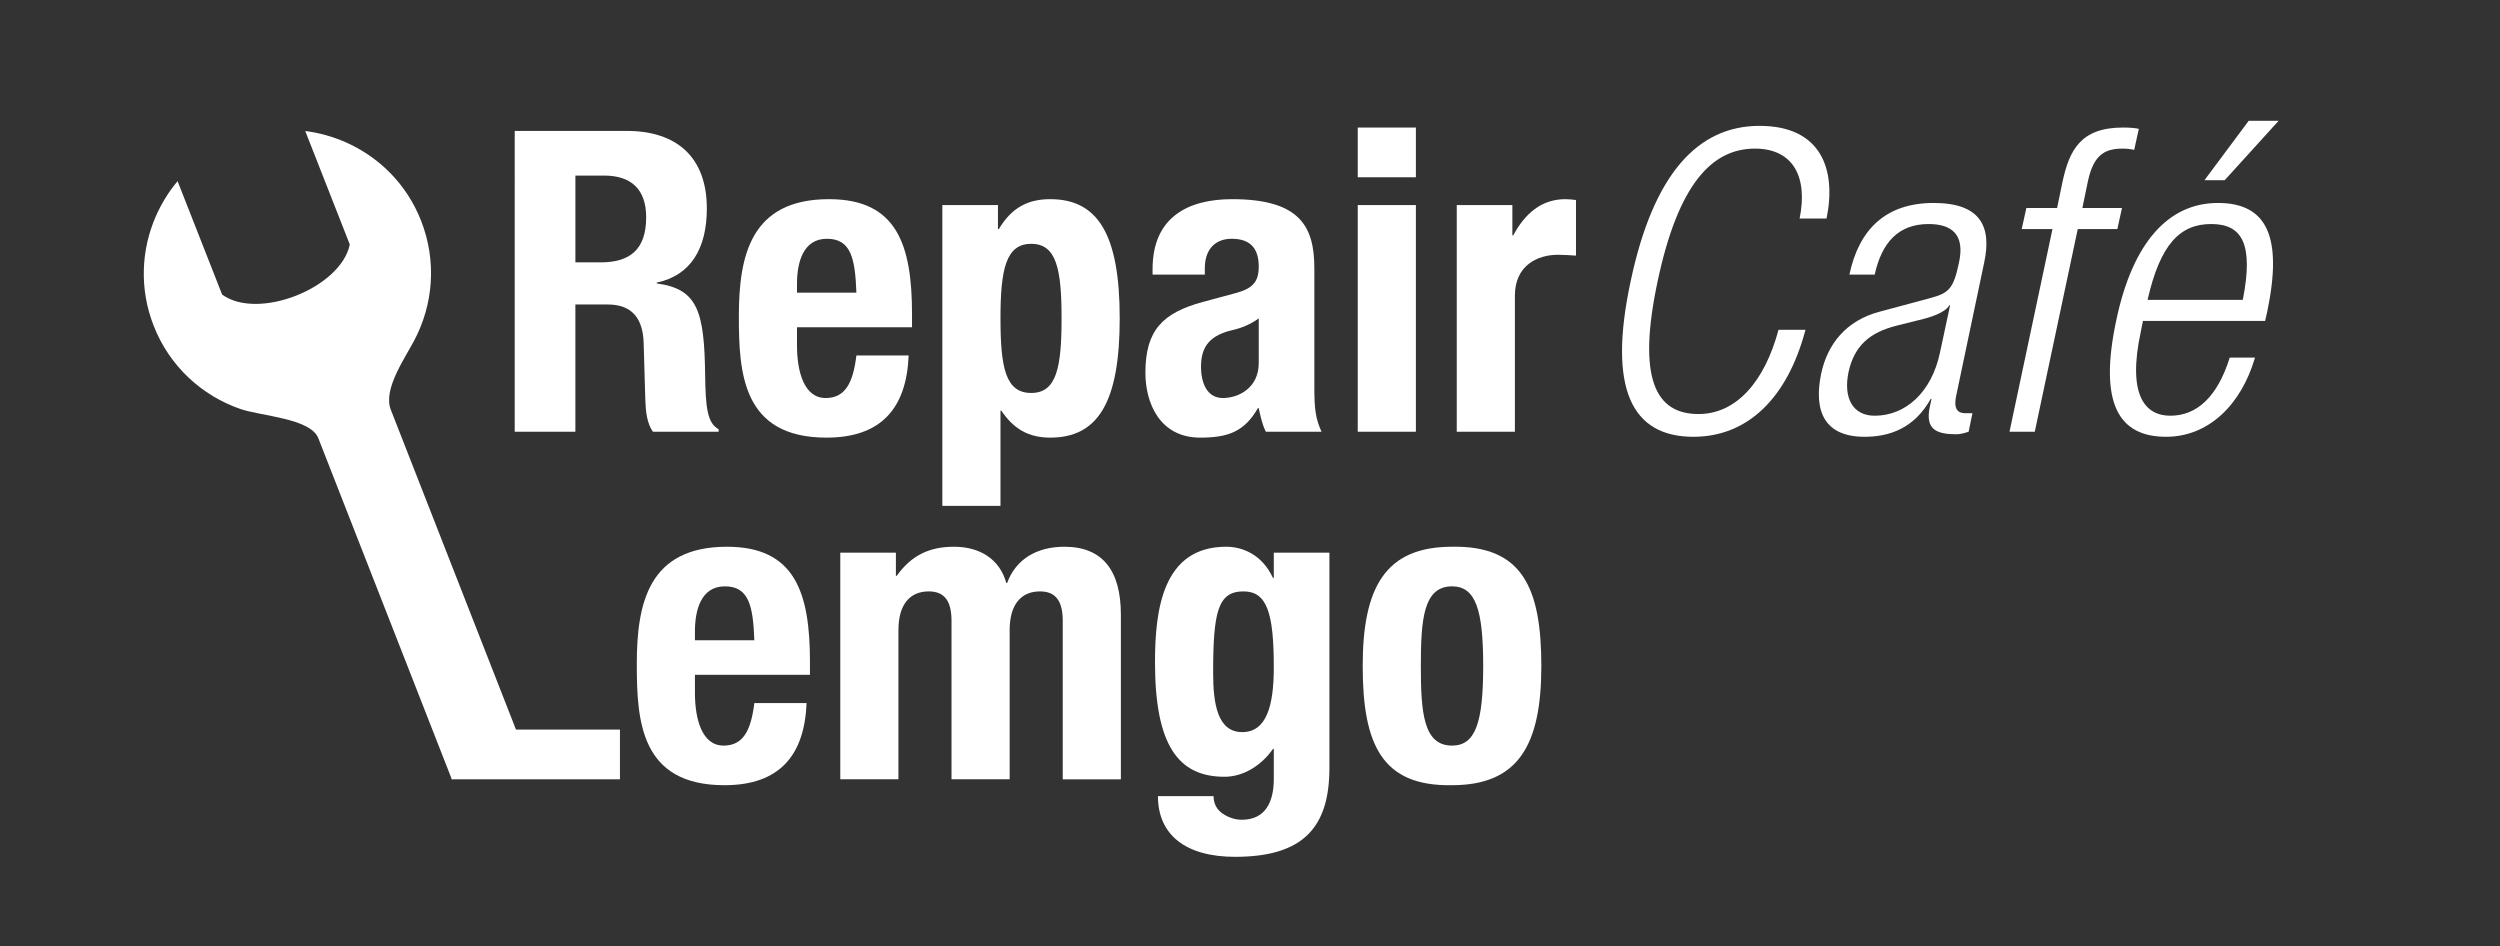
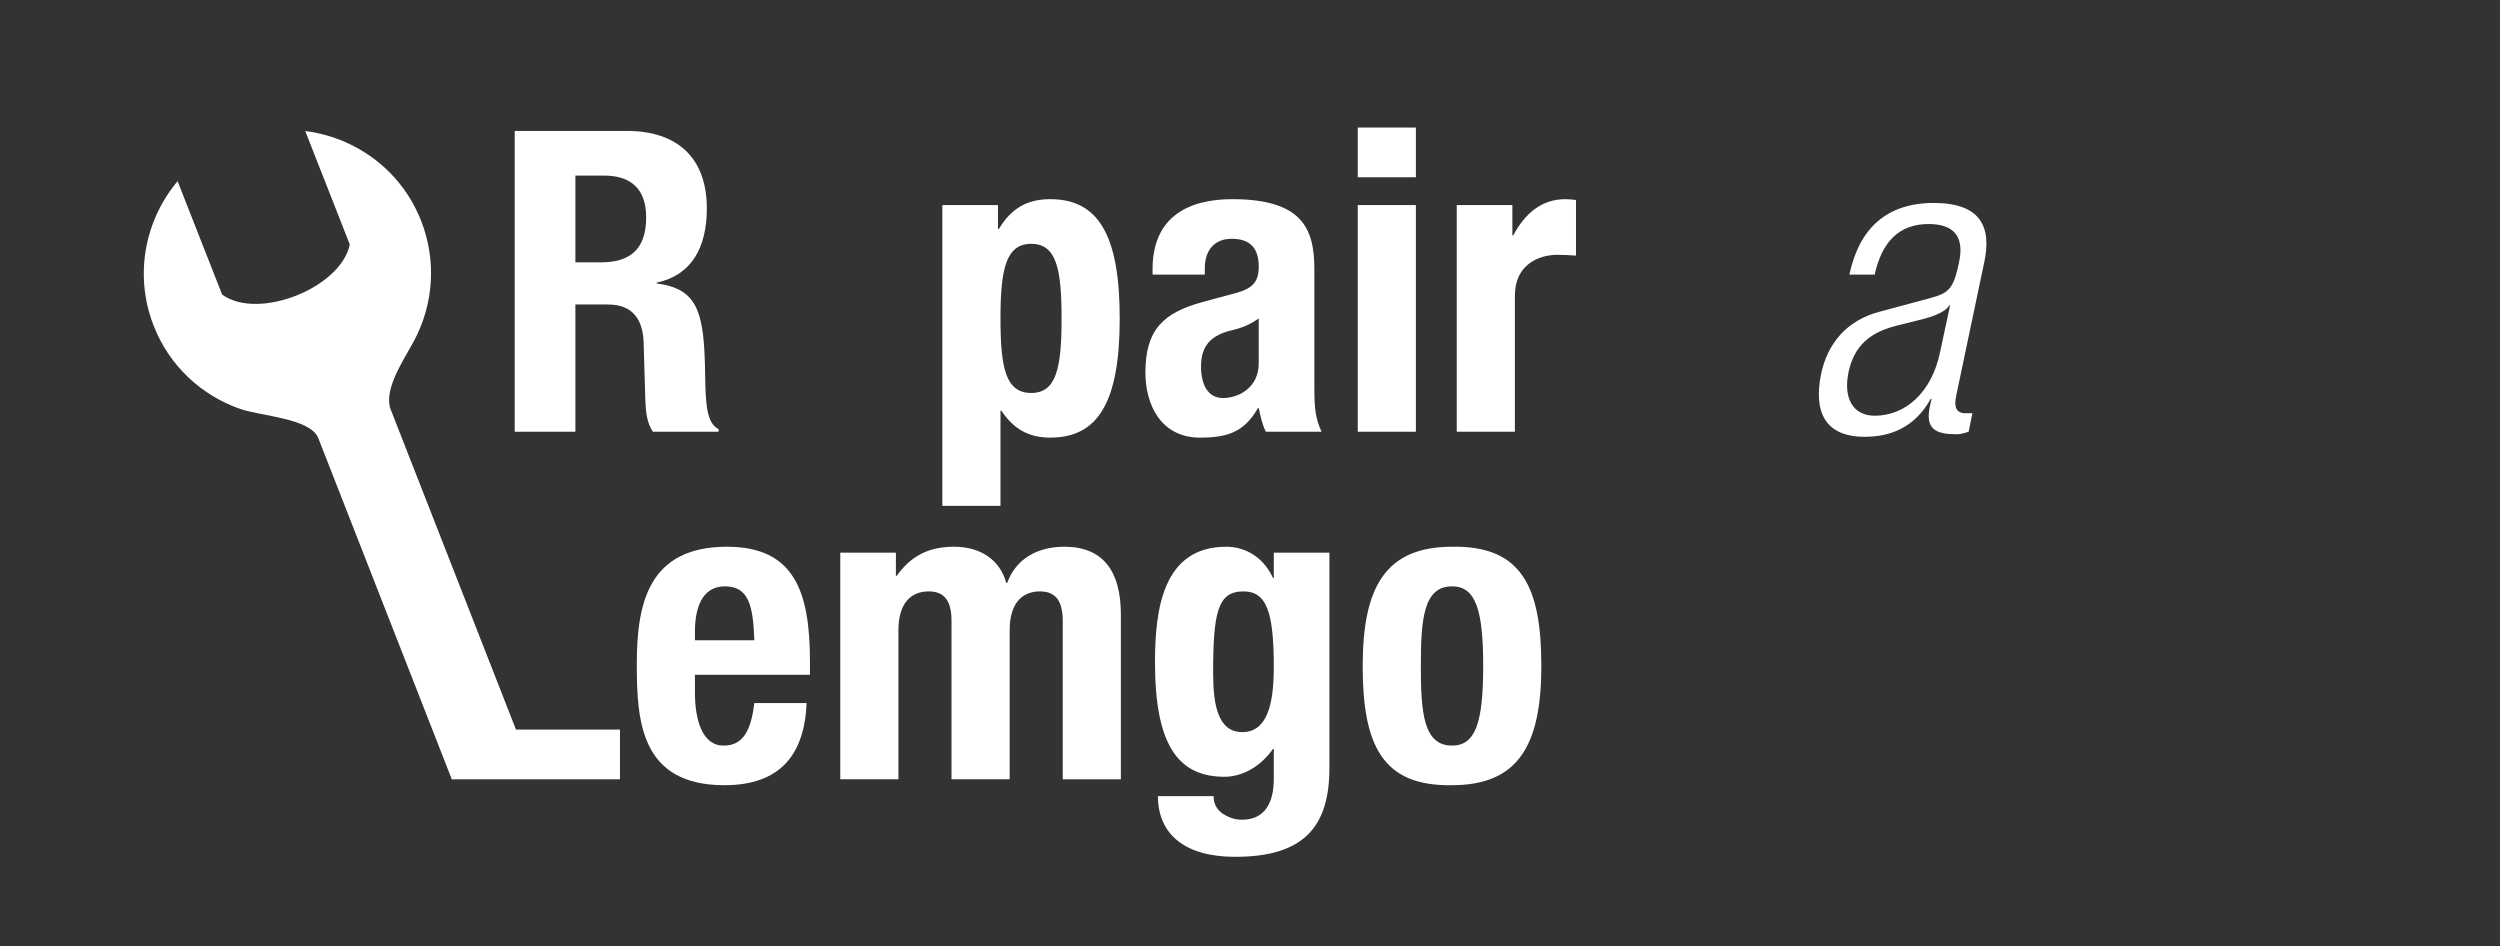
<svg xmlns="http://www.w3.org/2000/svg" viewBox="0 0 237.36 89.83">
  <rect x="0" y="0" width="237.36" height="89.83" fill="#333333" stroke="none" />
  <defs>
    <style>.c{fill:#fff;}</style>
  </defs>
  <g id="a">
    <g>
      <g>
        <path class="c" d="M48.87,12.43h10.64c4.72,0,7.6,2.48,7.6,7.36,0,3.8-1.52,6.36-4.76,7.04v.08c3.92,.52,4.52,2.68,4.6,8.72,.04,3,.2,4.56,1.28,5.12v.24h-6.24c-.56-.8-.68-1.88-.72-3l-.16-5.48c-.08-2.24-1.08-3.6-3.4-3.6h-3.08v12.08h-5.76V12.43Zm5.76,12.48h2.4c2.76,0,4.32-1.2,4.32-4.28,0-2.64-1.4-3.96-4-3.96h-2.72v8.24Z" />
-         <path class="c" d="M75.67,31.07v1.72c0,2.52,.68,5,2.72,5,1.84,0,2.6-1.4,2.92-4.04h4.96c-.2,5-2.6,7.8-7.8,7.8-8,0-8.32-6.16-8.32-11.52,0-5.76,1.12-11.12,8.56-11.12,6.44,0,7.88,4.32,7.88,10.92v1.24h-10.92Zm5.64-3.28c-.12-3.28-.52-5.12-2.8-5.12s-2.84,2.28-2.84,4.28v.84h5.64Z" />
        <path class="c" d="M89.47,19.47h5.28v2.28h.08c1.2-2,2.72-2.84,4.88-2.84,4.52,0,6.6,3.32,6.6,11.32s-2.08,11.32-6.6,11.32c-2.08,0-3.48-.84-4.64-2.56h-.08v9.04h-5.52V19.47Zm8.44,17.84c2.4,0,2.88-2.4,2.88-7.08s-.48-7.08-2.88-7.08-2.92,2.4-2.92,7.08,.48,7.08,2.92,7.08Z" />
        <path class="c" d="M109.43,26.07v-.52c0-4.96,3.4-6.64,7.56-6.64,6.56,0,7.8,2.72,7.8,6.6v11.32c0,2,.12,2.92,.68,4.16h-5.28c-.36-.68-.52-1.52-.68-2.24h-.08c-1.28,2.24-2.84,2.8-5.48,2.8-3.84,0-5.2-3.28-5.2-6.16,0-4.04,1.64-5.68,5.44-6.72l3.12-.84c1.64-.44,2.2-1.08,2.2-2.52,0-1.64-.72-2.64-2.56-2.64-1.68,0-2.56,1.12-2.56,2.8v.6h-4.96Zm10.08,4.16c-.76,.56-1.68,.92-2.36,1.08-2.24,.48-3.12,1.56-3.12,3.48,0,1.64,.6,3,2.08,3s3.4-.96,3.4-3.32v-4.24Z" />
        <path class="c" d="M128.91,12.11h5.52v4.72h-5.52v-4.72Zm0,7.36h5.52v21.52h-5.52V19.47Z" />
        <path class="c" d="M138.31,19.47h5.28v2.88h.08c1.12-2.08,2.68-3.44,4.96-3.44,.32,0,.68,.04,1,.08v5.28c-.56-.04-1.16-.08-1.72-.08-1.92,0-4.08,1-4.08,3.88v12.92h-5.52V19.47Z" />
-         <path class="c" d="M171.42,31.31c-1.72,6.52-5.52,10.16-10.64,10.16-5.84,0-8.16-4.52-5.96-14.76,2.16-10.24,6.4-14.76,12.24-14.76s7.32,4.12,6.36,8.8h-2.56c.8-3.88-.56-6.64-4.24-6.64-4.08,0-7.28,3.36-9.24,12.6-1.96,9.24-.2,12.6,3.88,12.6,3.6,0,6.28-3.08,7.6-8h2.56Z" />
        <path class="c" d="M175.59,26.07c.92-4.36,3.52-6.8,8-6.8s5.52,2.28,4.8,5.64l-2.64,12.56c-.28,1.2,0,1.76,.84,1.76h.68l-.36,1.76c-.48,.16-.84,.24-1.16,.24-1.88,0-3-.44-2.52-2.64l.16-.72h-.08c-1.56,2.8-3.92,3.6-6.28,3.6-3.72,0-4.88-2.32-4.12-6,.6-2.8,2.36-5.04,5.56-5.88l4.76-1.28c1.8-.48,2.24-.88,2.76-3.36,.6-2.72-.72-3.68-2.88-3.68-2.84,0-4.44,1.72-5.12,4.8h-2.4Zm9.56,2.92h-.08c-.4,.72-1.84,1.16-2.88,1.4l-2.08,.52c-2.56,.64-4.04,1.88-4.6,4.4-.52,2.48,.4,4.16,2.48,4.16,2.92,0,5.4-2.2,6.2-6l.96-4.48Z" />
-         <path class="c" d="M194.87,21.75h-2.92l.44-2h2.92l.52-2.52c.64-2.92,1.68-5.12,5.72-5.12,.72,0,1.08,.04,1.52,.12l-.44,2c-.32-.08-.68-.12-1.12-.12-1.76,0-2.76,.68-3.28,3.12l-.52,2.52h3.76l-.44,2h-3.76l-4.08,19.24h-2.4l4.08-19.24Z" />
-         <path class="c" d="M214.1,33.95c-1.32,4.52-4.44,7.52-8.44,7.52-4.48,0-6.44-3.12-4.72-11.12,1.56-7.36,4.96-11.08,9.64-11.08s6.16,3.24,4.68,10.32l-.2,.88h-11.6l-.2,1c-1.32,6.12,.44,8,2.8,8,2.52,0,4.48-1.8,5.64-5.52h2.4Zm-1.16-5.48c1.04-5.28-.04-7.2-3-7.2s-4.84,1.92-6.04,7.2h9.04Zm3.4-17l-5.12,5.64h-1.92l4.2-5.64h2.84Z" />
      </g>
      <g>
        <path class="c" d="M42.9,73.99v-4.72h15.96v4.72h-15.96Z" />
        <path class="c" d="M65.98,64.07v1.72c0,2.52,.68,5,2.72,5,1.84,0,2.6-1.4,2.92-4.04h4.96c-.2,5-2.6,7.8-7.8,7.8-8,0-8.32-6.16-8.32-11.52,0-5.76,1.12-11.12,8.56-11.12,6.44,0,7.88,4.32,7.88,10.92v1.24h-10.92Zm5.64-3.28c-.12-3.28-.52-5.12-2.8-5.12s-2.84,2.28-2.84,4.28v.84h5.64Z" />
        <path class="c" d="M79.78,52.47h5.28v2.2h.08c1.4-1.96,3.12-2.76,5.44-2.76,2.52,0,4.36,1.24,4.96,3.44h.08c.84-2.28,2.84-3.44,5.44-3.44,3.64,0,5.36,2.28,5.36,6.44v15.64h-5.52v-15.04c0-1.8-.6-2.8-2.16-2.8-1.76,0-2.88,1.2-2.88,3.68v14.16h-5.52v-15.04c0-1.8-.6-2.8-2.16-2.8-1.76,0-2.88,1.2-2.88,3.68v14.16h-5.52v-21.52Z" />
        <path class="c" d="M126.22,52.47v20.44c0,5.68-2.52,8.44-8.96,8.44-4.68,0-7.32-2.08-7.32-5.76h5.28c0,.72,.32,1.28,.84,1.64,.52,.36,1.16,.6,1.84,.6,2.24,0,3.04-1.68,3.04-3.88v-2.84h-.08c-1.12,1.6-2.84,2.64-4.6,2.64-4.4,0-6.6-3-6.6-10.88,0-5.04,.76-10.96,6.76-10.96,1.52,0,3.4,.72,4.44,2.96h.08v-2.4h5.28Zm-8.28,17.04c2.32,0,3-2.52,3-6.16,0-5.24-.68-7.2-2.88-7.2-2.44,0-2.88,1.96-2.88,7.76,0,2.96,.44,5.6,2.76,5.6Z" />
        <path class="c" d="M137.86,51.91c6.64-.12,8.48,3.84,8.48,11.32s-2.16,11.32-8.48,11.32c-6.64,.12-8.48-3.84-8.48-11.32s2.16-11.32,8.48-11.32Zm0,18.88c2.24,0,2.96-2.2,2.96-7.56s-.72-7.56-2.96-7.56c-2.72,0-2.96,3.16-2.96,7.56s.24,7.56,2.96,7.56Z" />
      </g>
      <path class="c" d="M49.78,71.29l-12.68-32.4c-.74-1.89,1.27-4.76,2.22-6.55,1.81-3.4,2.17-7.53,.66-11.38-1.37-3.5-4.03-6.09-7.22-7.48-1.2-.52-2.48-.88-3.78-1.04l4.23,10.77c-.83,4.11-8.68,7.25-12.12,4.76l-4.23-10.77c-.85,1.01-1.54,2.14-2.07,3.34-1.39,3.19-1.57,6.89-.2,10.39,1.51,3.86,4.59,6.64,8.23,7.9,1.92,.67,6.66,.88,7.4,2.77l12.68,32.4" />
    </g>
  </g>
  <g id="b" />
</svg>